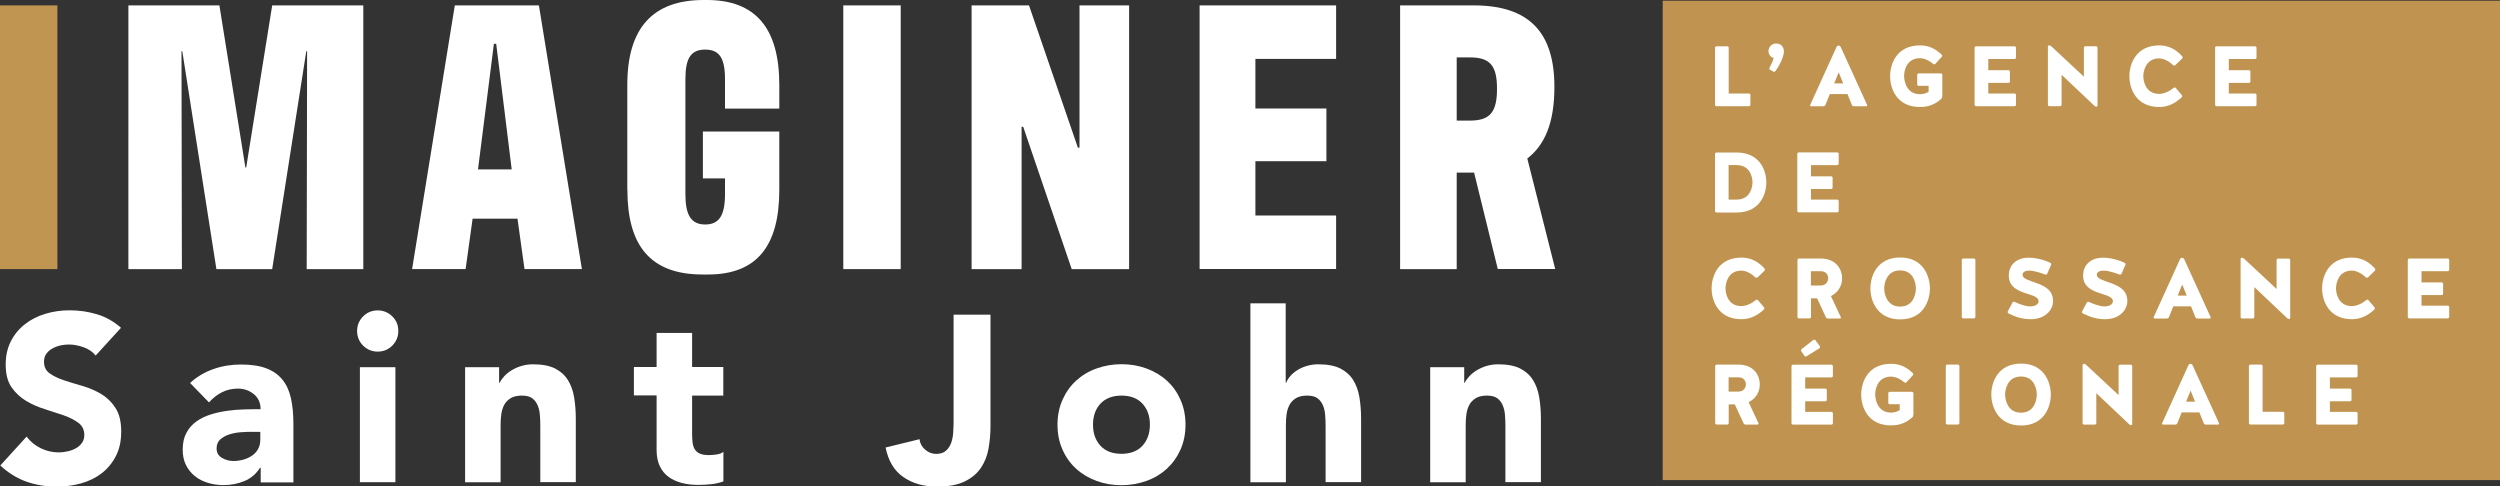
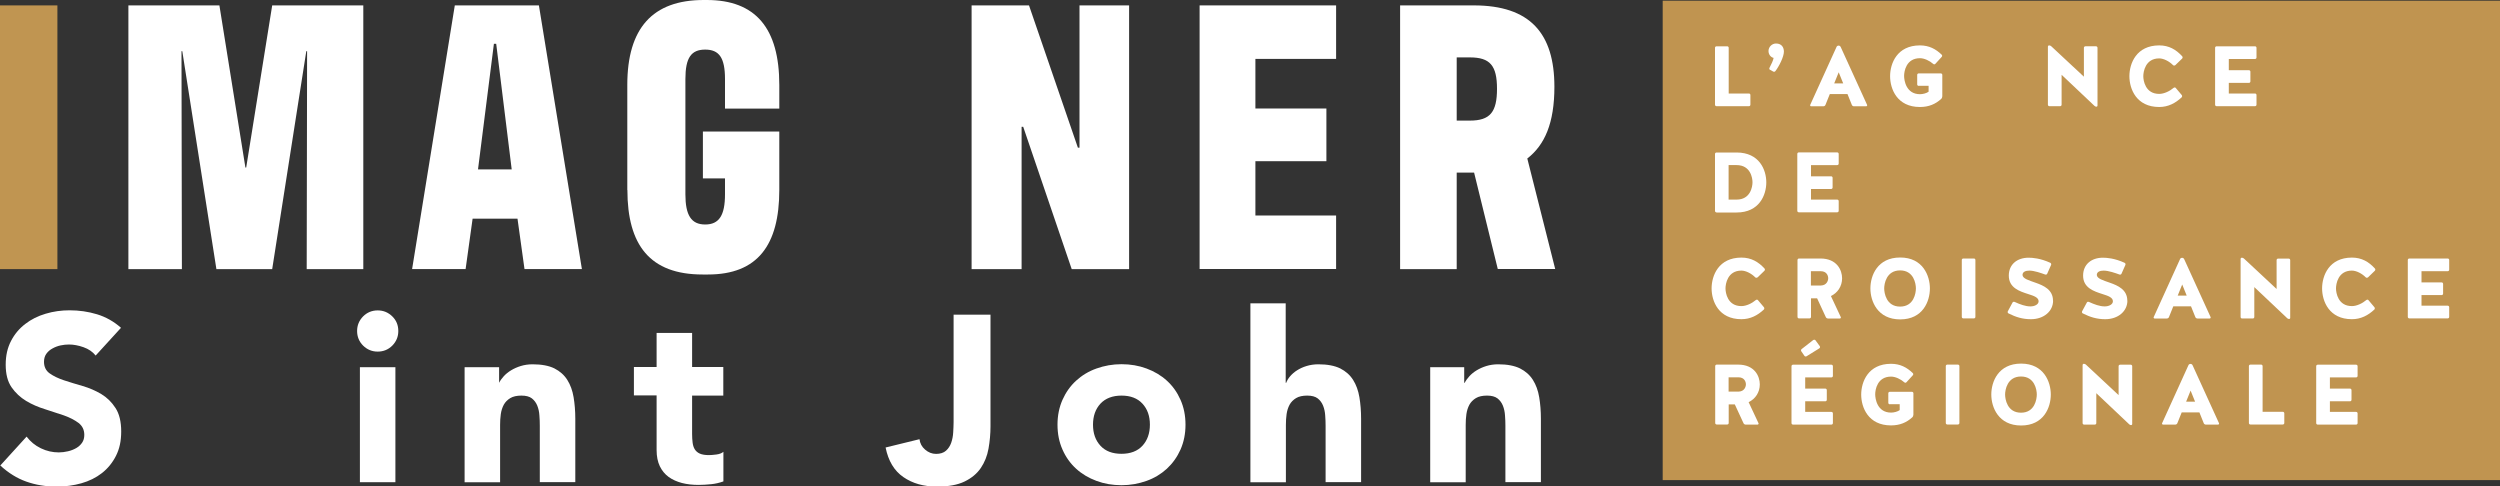
<svg xmlns="http://www.w3.org/2000/svg" id="Layer_2" viewBox="0 0 250 48.65">
  <rect x="0" y="0" width="250" height="48.65" fill="#333333" stroke="none" />
  <defs>
    <style>.cls-1{fill:#fff;}.cls-2{fill:#c09551;}.cls-3{fill:#c09450;}</style>
  </defs>
  <g id="Layer_1-2">
    <g>
      <path class="cls-2" d="M5.74,26.91H0V.54H5.74V26.91Z" />
      <path class="cls-1" d="M12.83,.54h9.11l2.6,16.21h.08L27.22,.54h9.11V26.91h-5.66l.04-21.79h-.08l-3.41,21.79h-5.58l-3.41-21.79h-.08l.04,21.79h-5.35V.54Z" />
      <path class="cls-1" d="M51.76,21.87h-4.5l-.7,5.04h-5.35L45.48,.54h8.41l4.3,26.37h-5.74l-.7-5.04Zm-2.37-17.49l-1.59,12.56h3.37l-1.55-12.56h-.23Z" />
      <path class="cls-1" d="M62.73,19V8.49c0-5.66,2.52-8.49,7.64-8.49h.31c4.89,0,7.25,2.83,7.25,8.49v2.37h-5.43v-2.95c0-2.13-.58-2.95-1.98-2.95s-1.98,.81-1.98,2.95v11.52c0,2.09,.58,3.02,1.98,3.02s1.98-.93,1.98-3.02v-1.59h-2.21v-4.69h7.64v5.85c0,5.51-2.17,8.45-7.13,8.45h-.54c-5.27,0-7.52-2.95-7.52-8.45Z" />
-       <path class="cls-1" d="M90.07,26.91h-5.74V.54h5.74V26.91Z" />
      <path class="cls-1" d="M97.16,.54h5.74l4.89,14.23h.16V.54h4.96V26.91h-5.74l-4.85-14.23h-.16v14.23h-5V.54Z" />
      <path class="cls-1" d="M119.96,.54h13.65V5.89h-8.07v4.96h7.1v5.27h-7.1v5.43h8.07v5.35h-13.65V.54Z" />
      <path class="cls-1" d="M149.78,26.91l-2.37-9.65h-1.74v9.65h-5.66V.54h7.37c5.62,0,8.06,2.79,8.06,8.14,0,3.64-.97,5.82-2.71,7.17l2.79,11.05h-5.74Zm-2.79-14.85c2.02,0,2.71-.85,2.71-3.18s-.7-3.14-2.71-3.14h-1.32v6.32h1.32Z" />
    </g>
    <g>
      <path class="cls-1" d="M9.57,35.56c-.3-.38-.71-.66-1.22-.84-.51-.18-1-.27-1.46-.27-.27,0-.54,.03-.83,.09-.28,.06-.55,.16-.8,.3-.25,.13-.46,.31-.62,.53-.16,.22-.24,.49-.24,.81,0,.5,.19,.89,.57,1.16,.38,.27,.86,.5,1.43,.69,.58,.19,1.2,.38,1.86,.57s1.28,.46,1.86,.8c.58,.35,1.05,.81,1.43,1.4,.38,.58,.57,1.37,.57,2.34s-.17,1.74-.52,2.44c-.35,.69-.82,1.27-1.41,1.73-.59,.46-1.28,.8-2.06,1.02-.78,.22-1.61,.33-2.47,.33-1.09,0-2.1-.17-3.03-.5-.93-.33-1.8-.87-2.6-1.61l2.63-2.89c.38,.5,.86,.9,1.43,1.17,.58,.28,1.17,.41,1.79,.41,.3,0,.6-.04,.91-.11,.31-.07,.58-.18,.83-.32,.24-.14,.44-.32,.59-.54,.15-.22,.22-.48,.22-.78,0-.5-.19-.9-.58-1.2-.39-.29-.87-.54-1.46-.75-.58-.2-1.22-.41-1.89-.62-.68-.21-1.31-.48-1.89-.83-.58-.35-1.07-.81-1.46-1.37-.39-.57-.58-1.32-.58-2.25s.18-1.69,.53-2.37c.35-.68,.83-1.25,1.42-1.7,.59-.46,1.27-.8,2.05-1.03,.77-.23,1.57-.34,2.39-.34,.95,0,1.86,.13,2.75,.4,.88,.27,1.68,.72,2.39,1.35l-2.53,2.77Z" />
-       <path class="cls-1" d="M26.05,46.78h-.05c-.39,.62-.92,1.06-1.57,1.33-.66,.27-1.35,.4-2.07,.4-.54,0-1.05-.07-1.55-.22s-.94-.37-1.31-.67c-.38-.3-.68-.67-.9-1.11-.22-.44-.33-.95-.33-1.54,0-.66,.12-1.22,.37-1.68,.24-.46,.58-.84,.99-1.14,.42-.3,.9-.53,1.43-.7,.54-.17,1.09-.29,1.67-.37,.58-.08,1.15-.13,1.73-.14,.58-.02,1.11-.02,1.6-.02,0-.63-.22-1.13-.67-1.5-.45-.37-.98-.56-1.6-.56-.58,0-1.12,.12-1.6,.37-.48,.24-.91,.58-1.29,1.01l-1.89-1.94c.66-.62,1.44-1.08,2.32-1.39,.88-.31,1.8-.46,2.75-.46,1.04,0,1.9,.13,2.57,.39,.67,.26,1.21,.64,1.61,1.15,.4,.5,.68,1.12,.84,1.86,.16,.73,.24,1.58,.24,2.54v5.85h-3.27v-1.44Zm-.88-3.6c-.27,0-.6,.01-1.01,.04-.4,.02-.79,.09-1.16,.2-.37,.11-.69,.28-.95,.5-.26,.22-.39,.53-.39,.92,0,.43,.18,.74,.54,.95,.36,.21,.74,.31,1.14,.31,.35,0,.68-.05,1.01-.14,.32-.09,.61-.23,.86-.4,.25-.17,.45-.39,.6-.66,.15-.27,.22-.58,.22-.95v-.76h-.88Z" />
      <path class="cls-1" d="M35.71,33.1c0-.57,.2-1.05,.6-1.46,.4-.4,.89-.6,1.46-.6s1.05,.2,1.46,.6,.6,.89,.6,1.46-.2,1.05-.6,1.46c-.4,.4-.89,.6-1.46,.6s-1.05-.2-1.46-.6c-.4-.4-.6-.89-.6-1.46Zm.28,3.62h3.55v11.5h-3.55v-11.5Z" />
-       <path class="cls-1" d="M46.5,36.72h3.41v1.56h.05c.11-.22,.27-.44,.47-.66,.2-.22,.45-.42,.73-.59,.28-.17,.61-.32,.97-.43,.36-.11,.76-.17,1.18-.17,.9,0,1.63,.14,2.18,.41,.55,.28,.98,.66,1.29,1.15,.31,.49,.52,1.07,.63,1.73,.11,.66,.17,1.38,.17,2.15v6.34h-3.55v-5.63c0-.33-.01-.67-.04-1.03-.02-.35-.09-.68-.21-.98s-.3-.54-.54-.73c-.24-.19-.6-.28-1.05-.28s-.83,.08-1.11,.25c-.28,.17-.5,.39-.65,.66-.15,.28-.25,.59-.3,.94-.05,.35-.07,.71-.07,1.09v5.73h-3.55v-11.5Z" />
+       <path class="cls-1" d="M46.5,36.72h3.41v1.56c.11-.22,.27-.44,.47-.66,.2-.22,.45-.42,.73-.59,.28-.17,.61-.32,.97-.43,.36-.11,.76-.17,1.18-.17,.9,0,1.63,.14,2.18,.41,.55,.28,.98,.66,1.29,1.15,.31,.49,.52,1.07,.63,1.73,.11,.66,.17,1.38,.17,2.15v6.34h-3.55v-5.63c0-.33-.01-.67-.04-1.03-.02-.35-.09-.68-.21-.98s-.3-.54-.54-.73c-.24-.19-.6-.28-1.05-.28s-.83,.08-1.11,.25c-.28,.17-.5,.39-.65,.66-.15,.28-.25,.59-.3,.94-.05,.35-.07,.71-.07,1.09v5.73h-3.55v-11.5Z" />
      <path class="cls-1" d="M72.33,39.56h-3.12v3.83c0,.32,.02,.6,.05,.86,.03,.26,.1,.49,.21,.67s.28,.34,.51,.44c.23,.1,.53,.15,.91,.15,.19,0,.44-.02,.75-.06,.31-.04,.54-.13,.7-.27v2.96c-.39,.14-.81,.24-1.23,.28s-.84,.07-1.25,.07c-.6,0-1.15-.06-1.66-.19-.5-.13-.95-.33-1.33-.6-.38-.28-.67-.63-.89-1.08-.21-.44-.32-.98-.32-1.61v-5.47h-2.27v-2.84h2.27v-3.41h3.55v3.41h3.12v2.84Z" />
      <path class="cls-1" d="M99.05,42.62c0,.77-.07,1.52-.2,2.25-.13,.73-.39,1.37-.77,1.93-.38,.56-.92,1.01-1.62,1.35s-1.62,.51-2.76,.51c-1.33,0-2.45-.32-3.36-.95-.92-.63-1.51-1.62-1.78-2.96l3.39-.83c.05,.41,.23,.76,.56,1.04,.32,.28,.69,.43,1.1,.43s.76-.11,.99-.32c.24-.21,.41-.48,.52-.79,.11-.32,.18-.66,.2-1.03,.02-.37,.04-.71,.04-1.03v-10.75h3.69v11.15Z" />
      <path class="cls-1" d="M105.75,42.47c0-.92,.17-1.74,.5-2.49,.33-.74,.78-1.38,1.36-1.91,.58-.53,1.25-.94,2.04-1.22s1.61-.43,2.5-.43,1.72,.14,2.5,.43,1.46,.69,2.04,1.22c.58,.53,1.03,1.16,1.36,1.91,.33,.74,.5,1.57,.5,2.49s-.17,1.74-.5,2.49c-.33,.74-.79,1.38-1.36,1.91-.58,.53-1.25,.94-2.04,1.22s-1.61,.43-2.5,.43-1.72-.14-2.5-.43-1.46-.69-2.04-1.22c-.58-.53-1.03-1.16-1.36-1.91-.33-.74-.5-1.57-.5-2.49Zm3.55,0c0,.87,.25,1.57,.75,2.11,.5,.54,1.2,.8,2.1,.8s1.6-.27,2.09-.8,.75-1.24,.75-2.11-.25-1.57-.75-2.11c-.5-.54-1.2-.8-2.09-.8s-1.6,.27-2.1,.8c-.5,.54-.75,1.24-.75,2.11Z" />
      <path class="cls-1" d="M128.57,30.33v7.95h.05c.08-.22,.21-.44,.4-.66,.19-.22,.42-.42,.69-.59,.27-.17,.58-.32,.95-.43,.36-.11,.76-.17,1.18-.17,.9,0,1.62,.14,2.18,.41,.55,.28,.98,.66,1.29,1.15,.31,.49,.52,1.07,.63,1.73,.11,.66,.17,1.38,.17,2.15v6.34h-3.55v-5.63c0-.33-.01-.67-.04-1.03-.02-.35-.09-.68-.21-.98s-.3-.54-.54-.73c-.25-.19-.6-.28-1.05-.28s-.83,.08-1.11,.25c-.28,.17-.5,.39-.65,.66-.15,.28-.25,.59-.3,.94-.05,.35-.07,.71-.07,1.09v5.73h-3.55V30.33h3.55Z" />
      <path class="cls-1" d="M143.01,36.72h3.41v1.56h.05c.11-.22,.27-.44,.47-.66,.2-.22,.45-.42,.73-.59,.28-.17,.61-.32,.97-.43,.36-.11,.76-.17,1.18-.17,.9,0,1.62,.14,2.18,.41,.55,.28,.98,.66,1.29,1.15,.31,.49,.52,1.07,.63,1.73,.11,.66,.17,1.38,.17,2.15v6.34h-3.55v-5.63c0-.33-.01-.67-.04-1.03-.02-.35-.09-.68-.21-.98s-.3-.54-.54-.73c-.25-.19-.6-.28-1.05-.28s-.83,.08-1.11,.25c-.28,.17-.5,.39-.65,.66-.15,.28-.25,.59-.3,.94-.05,.35-.07,.71-.07,1.09v5.73h-3.55v-11.5Z" />
    </g>
    <rect class="cls-3" x="166.27" y=".07" width="83.73" height="47.94" />
    <g>
      <path class="cls-1" d="M172.88,9.35h2.01c.09,0,.15,.07,.15,.15v.97c0,.09-.07,.15-.15,.15h-3.24c-.09,0-.15-.07-.15-.15V4.78c0-.09,.07-.15,.15-.15h1.07c.09,0,.15,.07,.15,.15v4.57Z" />
      <path class="cls-1" d="M177.01,6.99c-.08-.04-.1-.14-.06-.21,.17-.32,.38-.76,.41-.99-.28-.06-.51-.34-.51-.69,0-.41,.35-.75,.75-.75,.59,0,.79,.42,.79,.81,0,.52-.48,1.47-.85,1.95-.05,.07-.15,.09-.23,.04l-.3-.17Z" />
      <path class="cls-1" d="M186.71,10.49c.03,.06-.02,.14-.09,.14h-1.23c-.09,0-.18-.06-.21-.15l-.43-1.07h-1.77l-.43,1.07c-.03,.09-.12,.15-.21,.15h-1.23c-.07,0-.12-.08-.09-.14l2.63-5.79c.03-.09,.12-.14,.21-.14s.17,.05,.21,.14l2.64,5.79Zm-3.29-2.15h.9l-.45-1.11-.45,1.11Z" />
      <path class="cls-1" d="M191.87,8.59c-.09,0-.15-.07-.15-.15v-.95c0-.09,.07-.15,.15-.15h2.21c.09,0,.15,.07,.15,.15v2.13c0,.1-.04,.2-.11,.27-.57,.52-1.24,.81-2.13,.81-2.28,0-2.98-1.8-2.98-3.08s.7-3.08,2.98-3.08c.92,0,1.59,.36,2.18,.93,.06,.06,.06,.16,0,.22l-.64,.7c-.06,.06-.15,.06-.21,0-.36-.32-.9-.57-1.32-.57-1.39,0-1.59,1.32-1.59,1.77s.2,1.83,1.59,1.83c.29,0,.66-.1,.86-.25v-.59h-.99Z" />
-       <path class="cls-1" d="M198.83,8.3v1.05h2.62c.09,0,.15,.07,.15,.15v.97c0,.09-.07,.15-.15,.15h-3.84c-.09,0-.15-.07-.15-.15V4.78c0-.09,.07-.15,.15-.15h3.84c.09,0,.15,.07,.15,.15v.97c0,.09-.07,.15-.15,.15h-2.62v1.12h2.01c.09,0,.15,.07,.15,.15v.97c0,.09-.07,.15-.15,.15h-2.01Z" />
      <path class="cls-1" d="M204.94,10.62c-.09,0-.15-.07-.15-.15V4.67c0-.07,.05-.13,.12-.13,.09,0,.16,.03,.22,.09l3.26,3.04v-2.89c0-.09,.07-.15,.15-.15h1.06c.09,0,.15,.07,.15,.15v5.78c0,.06-.05,.11-.11,.11-.07,0-.14-.03-.19-.08l-3.29-3.11v2.99c0,.09-.07,.15-.15,.15h-1.07Z" />
      <path class="cls-1" d="M217.52,6.52c-.06,.05-.15,.05-.21,0-.36-.37-.93-.68-1.39-.68-1.39,0-1.59,1.34-1.59,1.78s.2,1.77,1.59,1.77c.48,0,1.05-.27,1.45-.61,.07-.05,.16-.05,.21,.02l.59,.7c.06,.07,.05,.17,0,.23-.63,.59-1.35,.97-2.25,.97-2.28,0-2.98-1.8-2.98-3.08s.7-3.08,2.98-3.08c.98,0,1.69,.42,2.3,1.09,.06,.06,.05,.16,0,.22l-.69,.67Z" />
      <path class="cls-1" d="M222.88,8.3v1.05h2.62c.09,0,.15,.07,.15,.15v.97c0,.09-.07,.15-.15,.15h-3.84c-.09,0-.15-.07-.15-.15V4.78c0-.09,.07-.15,.15-.15h3.84c.09,0,.15,.07,.15,.15v.97c0,.09-.07,.15-.15,.15h-2.62v1.12h2.01c.09,0,.15,.07,.15,.15v.97c0,.09-.07,.15-.15,.15h-2.01Z" />
      <path class="cls-1" d="M171.65,21.24c-.09,0-.15-.07-.15-.15v-5.69c0-.09,.07-.15,.15-.15h2.01c2.28,0,2.97,1.74,2.97,2.99s-.69,3.01-2.97,3.01h-2.01Zm2.01-1.28c1.39,0,1.59-1.29,1.59-1.73s-.2-1.72-1.59-1.72h-.8v3.45h.8Z" />
      <path class="cls-1" d="M181.1,18.91v1.05h2.62c.09,0,.15,.07,.15,.15v.97c0,.09-.07,.15-.15,.15h-3.84c-.09,0-.15-.07-.15-.15v-5.69c0-.09,.07-.15,.15-.15h3.84c.09,0,.15,.07,.15,.15v.97c0,.09-.07,.15-.15,.15h-2.62v1.12h2.01c.09,0,.15,.07,.15,.15v.97c0,.09-.07,.15-.15,.15h-2.01Z" />
      <path class="cls-1" d="M175.74,27.74c-.06,.05-.15,.05-.21,0-.36-.37-.93-.68-1.39-.68-1.39,0-1.59,1.34-1.59,1.78s.2,1.77,1.59,1.77c.48,0,1.05-.27,1.45-.61,.07-.05,.16-.05,.21,.02l.59,.7c.06,.07,.05,.17,0,.23-.63,.59-1.35,.97-2.25,.97-2.28,0-2.98-1.8-2.98-3.08s.7-3.08,2.98-3.08c.98,0,1.69,.42,2.31,1.09,.06,.06,.05,.16,0,.22l-.69,.67Z" />
      <path class="cls-1" d="M183.09,29.6l.99,2.11c.03,.06-.02,.14-.09,.14h-1.19c-.09,0-.18-.05-.22-.14l-.87-1.88h-.61v1.86c0,.09-.07,.15-.15,.15h-1.05c-.09,0-.15-.07-.15-.15v-5.69c0-.09,.07-.15,.15-.15h2.14c1.66,0,2.17,1.17,2.17,1.98s-.46,1.46-1.11,1.77Zm-.27-1.77c0-.25-.14-.71-.75-.71h-.98v1.43h1.01c.58-.02,.72-.5,.72-.72Z" />
      <path class="cls-1" d="M192.99,28.84c0,1.29-.7,3.1-2.97,3.1s-2.98-1.82-2.98-3.1,.7-3.09,2.98-3.09,2.97,1.84,2.97,3.09Zm-1.4,0c0-.45-.2-1.8-1.58-1.8s-1.59,1.35-1.59,1.8,.2,1.82,1.59,1.82,1.58-1.37,1.58-1.82Z" />
      <path class="cls-1" d="M197.54,31.69c0,.09-.07,.15-.15,.15h-1.06c-.09,0-.15-.07-.15-.15v-5.69c0-.09,.07-.15,.15-.15h1.06c.09,0,.15,.07,.15,.15v5.69Z" />
      <path class="cls-1" d="M205.31,30.06c0,1.05-.91,1.86-2.22,1.86-.83,0-1.51-.21-2.24-.58-.08-.03-.1-.13-.07-.21l.47-.87c.03-.08,.13-.1,.21-.07,.55,.25,1.08,.45,1.58,.45,.45,0,.82-.21,.82-.51,0-.38-.46-.54-1.03-.72-.87-.28-1.95-.62-1.95-1.85,0-1.12,.83-1.79,1.98-1.79,.38,0,1.17,.05,2.17,.51,.08,.04,.11,.13,.08,.21l-.39,.88c-.03,.08-.12,.11-.21,.08-.38-.14-1.09-.39-1.57-.39-.36,0-.69,.11-.69,.44,.03,.37,.63,.53,1.3,.77,.83,.29,1.75,.7,1.75,1.8Z" />
      <path class="cls-1" d="M212.74,30.06c0,1.05-.91,1.86-2.22,1.86-.83,0-1.51-.21-2.24-.58-.08-.03-.1-.13-.07-.21l.47-.87c.03-.08,.13-.1,.21-.07,.55,.25,1.08,.45,1.58,.45,.45,0,.82-.21,.82-.51,0-.38-.46-.54-1.03-.72-.87-.28-1.95-.62-1.95-1.85,0-1.12,.83-1.79,1.98-1.79,.38,0,1.17,.05,2.17,.51,.08,.04,.11,.13,.08,.21l-.39,.88c-.03,.08-.12,.11-.21,.08-.38-.14-1.09-.39-1.57-.39-.36,0-.69,.11-.69,.44,.03,.37,.63,.53,1.3,.77,.83,.29,1.75,.7,1.75,1.8Z" />
      <path class="cls-1" d="M221.06,31.71c.03,.06-.02,.14-.09,.14h-1.23c-.09,0-.18-.06-.21-.15l-.43-1.07h-1.77l-.43,1.07c-.03,.09-.12,.15-.21,.15h-1.23c-.07,0-.12-.08-.09-.14l2.63-5.79c.03-.09,.12-.14,.21-.14s.17,.05,.21,.14l2.64,5.79Zm-3.29-2.15h.9l-.45-1.11-.45,1.11Z" />
      <path class="cls-1" d="M224.21,31.85c-.09,0-.15-.07-.15-.15v-5.8c0-.07,.05-.13,.12-.13,.09,0,.16,.03,.22,.09l3.26,3.04v-2.89c0-.09,.07-.15,.15-.15h1.06c.09,0,.15,.07,.15,.15v5.78c0,.06-.05,.11-.11,.11-.07,0-.14-.03-.19-.08l-3.29-3.11v2.99c0,.09-.07,.15-.15,.15h-1.07Z" />
      <path class="cls-1" d="M236.79,27.74c-.06,.05-.15,.05-.21,0-.36-.37-.93-.68-1.39-.68-1.39,0-1.59,1.34-1.59,1.78s.2,1.77,1.59,1.77c.48,0,1.05-.27,1.45-.61,.07-.05,.16-.05,.21,.02l.59,.7c.06,.07,.05,.17,0,.23-.63,.59-1.35,.97-2.25,.97-2.28,0-2.98-1.8-2.98-3.08s.7-3.08,2.98-3.08c.98,0,1.69,.42,2.3,1.09,.06,.06,.05,.16,0,.22l-.69,.67Z" />
      <path class="cls-1" d="M242.15,29.52v1.05h2.62c.09,0,.15,.07,.15,.15v.97c0,.09-.07,.15-.15,.15h-3.84c-.09,0-.15-.07-.15-.15v-5.69c0-.09,.07-.15,.15-.15h3.84c.09,0,.15,.07,.15,.15v.97c0,.09-.07,.15-.15,.15h-2.62v1.12h2.01c.09,0,.15,.07,.15,.15v.97c0,.09-.07,.15-.15,.15h-2.01Z" />
      <path class="cls-1" d="M174.86,40.21l.99,2.11c.03,.06-.02,.14-.09,.14h-1.19c-.09,0-.18-.05-.22-.14l-.87-1.88h-.61v1.86c0,.09-.07,.15-.15,.15h-1.05c-.09,0-.15-.07-.15-.15v-5.69c0-.09,.07-.15,.15-.15h2.14c1.66,0,2.17,1.17,2.17,1.98s-.46,1.46-1.11,1.77Zm-.27-1.77c0-.25-.14-.71-.75-.71h-.98v1.43h1.01c.58-.02,.72-.5,.72-.72Z" />
      <path class="cls-1" d="M180.52,40.14v1.05h2.62c.09,0,.15,.07,.15,.15v.97c0,.09-.07,.15-.15,.15h-3.84c-.09,0-.15-.07-.15-.15v-5.69c0-.09,.07-.15,.15-.15h3.84c.09,0,.15,.07,.15,.15v.97c0,.09-.07,.15-.15,.15h-2.62v1.12h2.01c.09,0,.15,.07,.15,.15v.97c0,.09-.07,.15-.15,.15h-2.01Zm.82-6.14c.06-.05,.16-.03,.21,.03l.43,.59c.04,.07,.03,.16-.04,.21l-1.29,.8c-.07,.04-.17,.02-.21-.05l-.31-.45c-.05-.07-.03-.17,.03-.22l1.18-.92Z" />
      <path class="cls-1" d="M188.98,40.43c-.09,0-.15-.07-.15-.15v-.95c0-.09,.07-.15,.15-.15h2.21c.09,0,.15,.07,.15,.15v2.13c0,.1-.04,.2-.11,.27-.57,.52-1.24,.81-2.13,.81-2.28,0-2.98-1.8-2.98-3.08s.7-3.08,2.98-3.08c.92,0,1.59,.36,2.18,.93,.06,.06,.06,.16,0,.22l-.64,.7c-.06,.06-.15,.06-.21,0-.36-.32-.9-.57-1.32-.57-1.39,0-1.59,1.32-1.59,1.77s.2,1.83,1.59,1.83c.29,0,.66-.1,.86-.25v-.59h-.99Z" />
      <path class="cls-1" d="M195.94,42.3c0,.09-.07,.15-.15,.15h-1.06c-.09,0-.15-.07-.15-.15v-5.69c0-.09,.07-.15,.15-.15h1.06c.09,0,.15,.07,.15,.15v5.69Z" />
      <path class="cls-1" d="M205.08,39.45c0,1.29-.7,3.1-2.97,3.1s-2.98-1.82-2.98-3.1,.7-3.09,2.98-3.09,2.97,1.84,2.97,3.09Zm-1.4,0c0-.45-.2-1.8-1.58-1.8s-1.59,1.35-1.59,1.8,.2,1.82,1.59,1.82,1.58-1.37,1.58-1.82Z" />
      <path class="cls-1" d="M208.41,42.46c-.09,0-.15-.07-.15-.15v-5.8c0-.07,.05-.13,.12-.13,.09,0,.16,.03,.22,.09l3.26,3.04v-2.89c0-.09,.07-.15,.15-.15h1.06c.09,0,.15,.07,.15,.15v5.78c0,.06-.05,.11-.11,.11-.07,0-.14-.03-.19-.08l-3.29-3.11v2.99c0,.09-.07,.15-.15,.15h-1.07Z" />
      <path class="cls-1" d="M221.9,42.32c.03,.06-.02,.14-.09,.14h-1.23c-.09,0-.18-.06-.21-.15l-.43-1.07h-1.77l-.43,1.07c-.03,.09-.12,.15-.21,.15h-1.23c-.07,0-.12-.08-.09-.14l2.63-5.79c.03-.09,.12-.14,.21-.14s.17,.05,.21,.14l2.64,5.79Zm-3.29-2.15h.9l-.45-1.11-.45,1.11Z" />
      <path class="cls-1" d="M226.27,41.18h2.01c.09,0,.15,.07,.15,.15v.97c0,.09-.07,.15-.15,.15h-3.24c-.09,0-.15-.07-.15-.15v-5.69c0-.09,.07-.15,.15-.15h1.07c.09,0,.15,.07,.15,.15v4.57Z" />
      <path class="cls-1" d="M232.99,40.14v1.05h2.62c.09,0,.15,.07,.15,.15v.97c0,.09-.07,.15-.15,.15h-3.84c-.09,0-.15-.07-.15-.15v-5.69c0-.09,.07-.15,.15-.15h3.84c.09,0,.15,.07,.15,.15v.97c0,.09-.07,.15-.15,.15h-2.62v1.12h2.01c.09,0,.15,.07,.15,.15v.97c0,.09-.07,.15-.15,.15h-2.01Z" />
    </g>
  </g>
</svg>